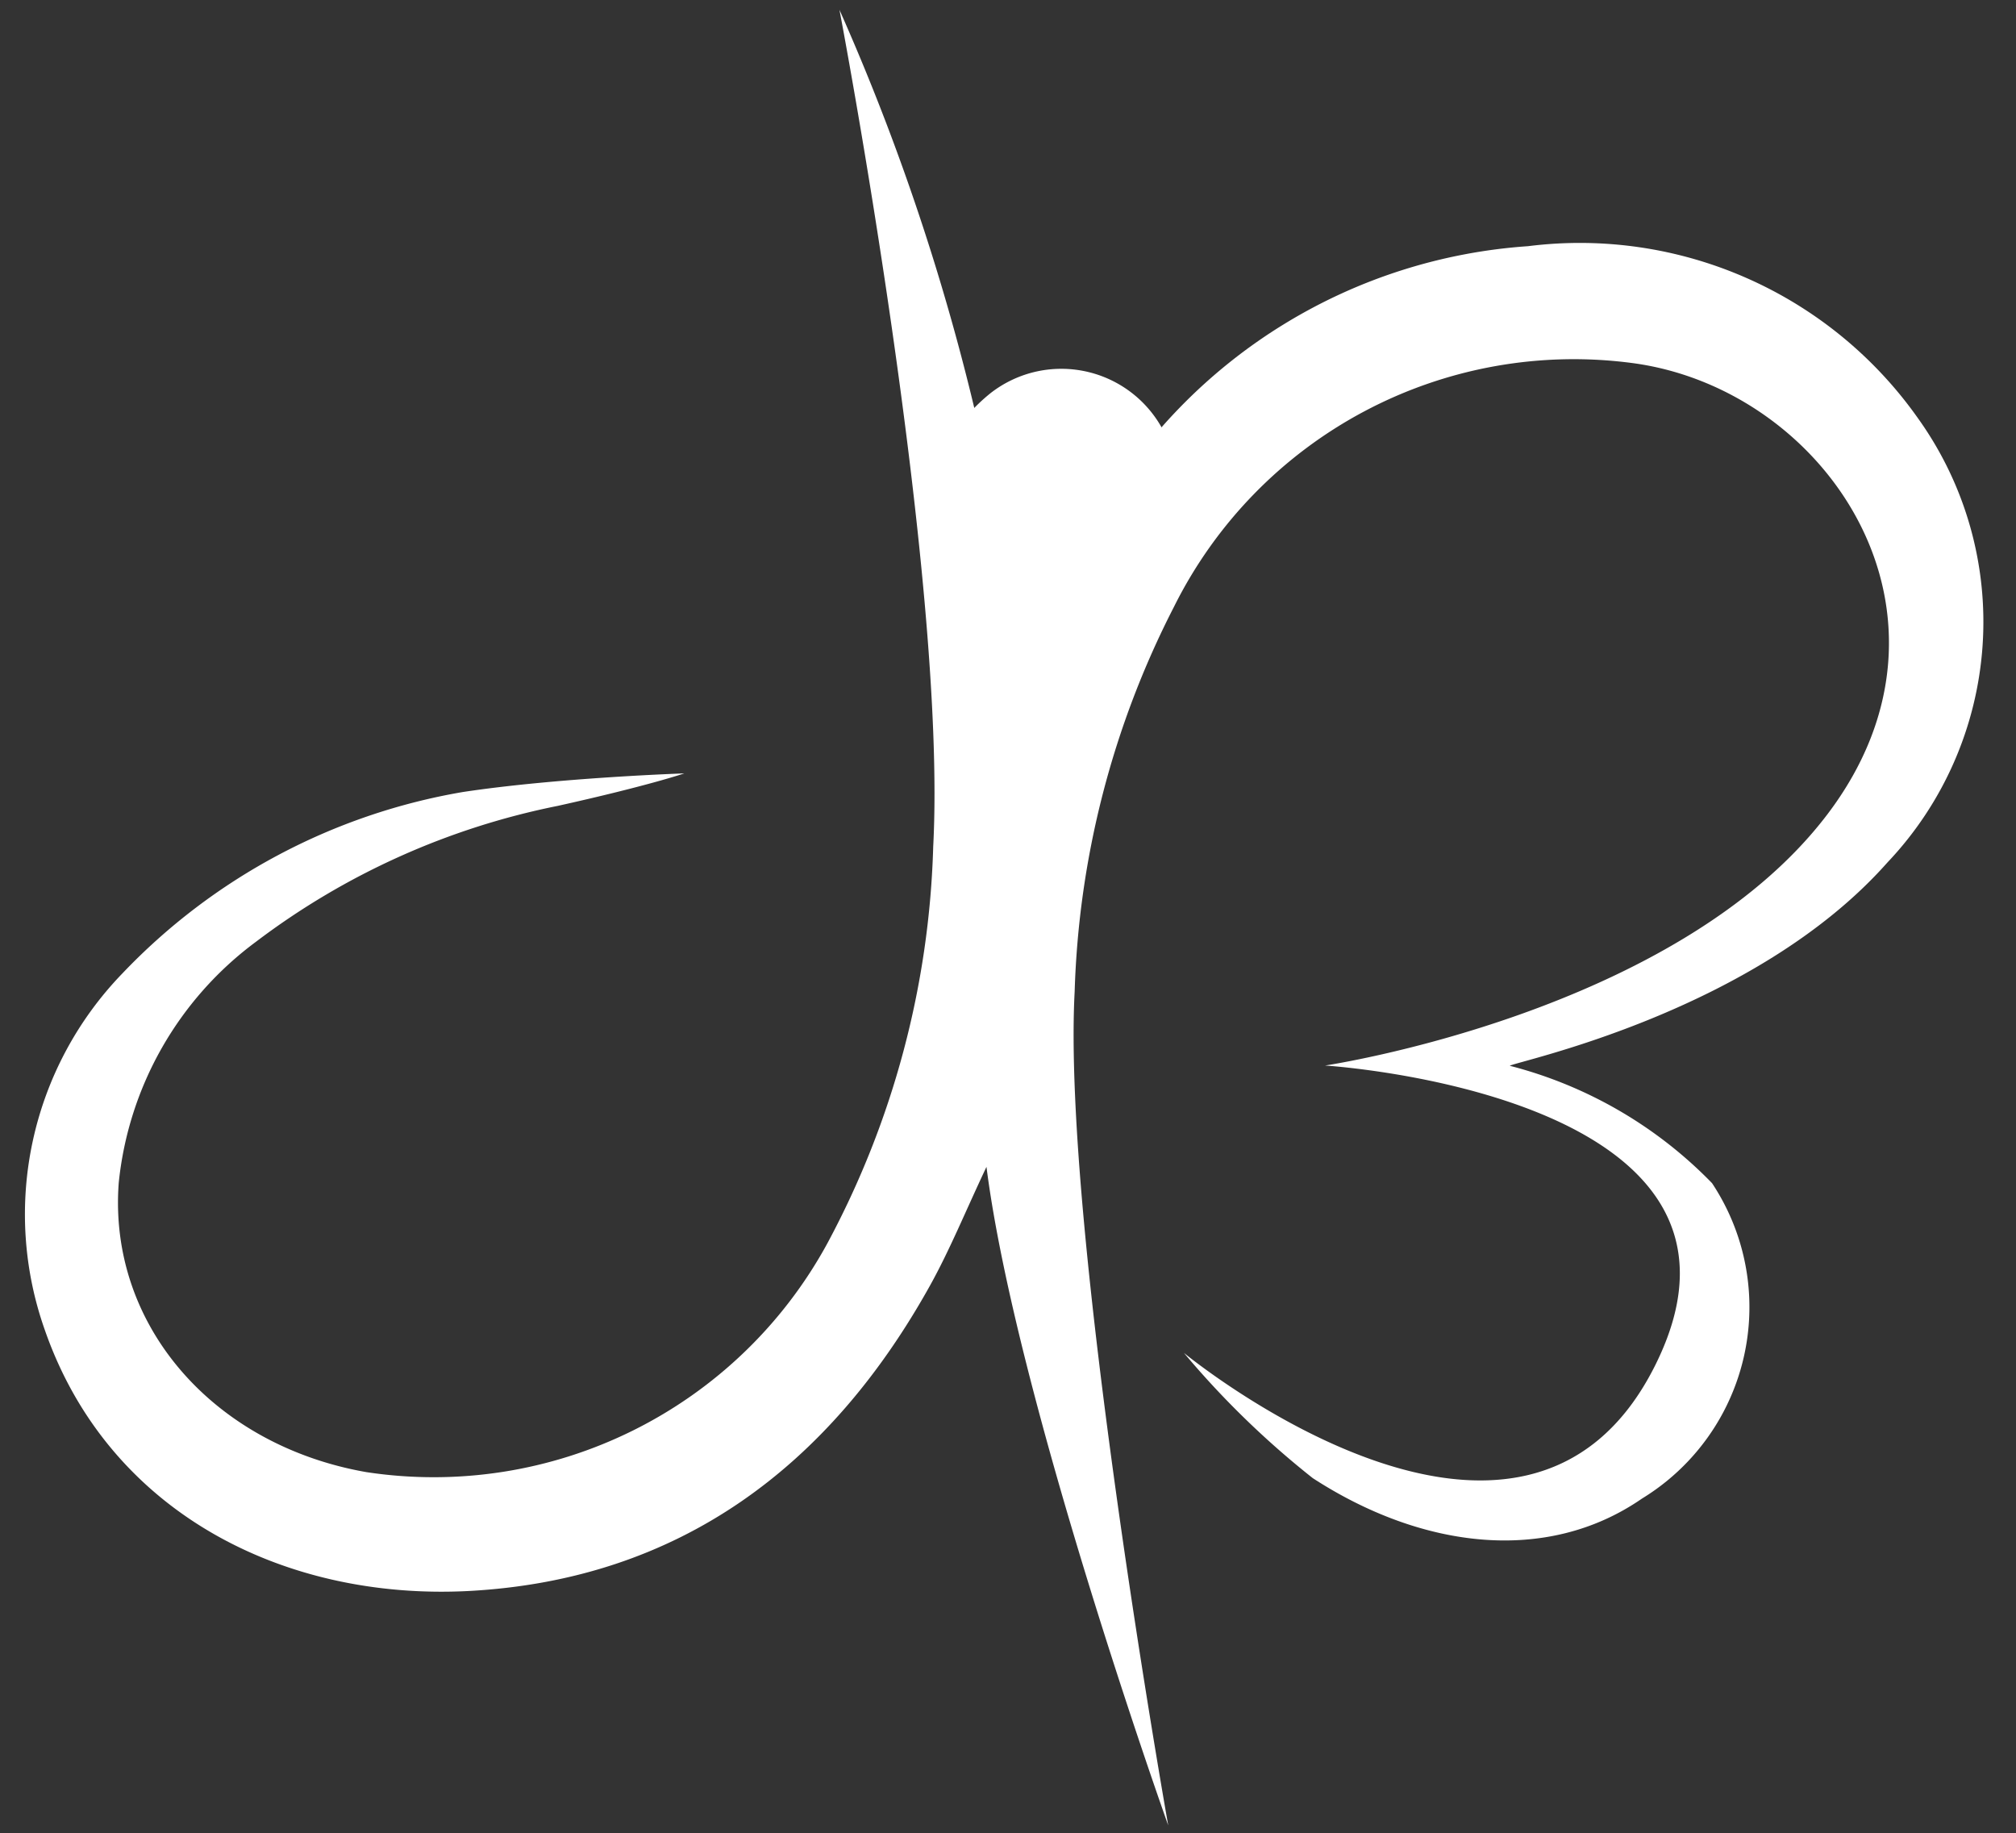
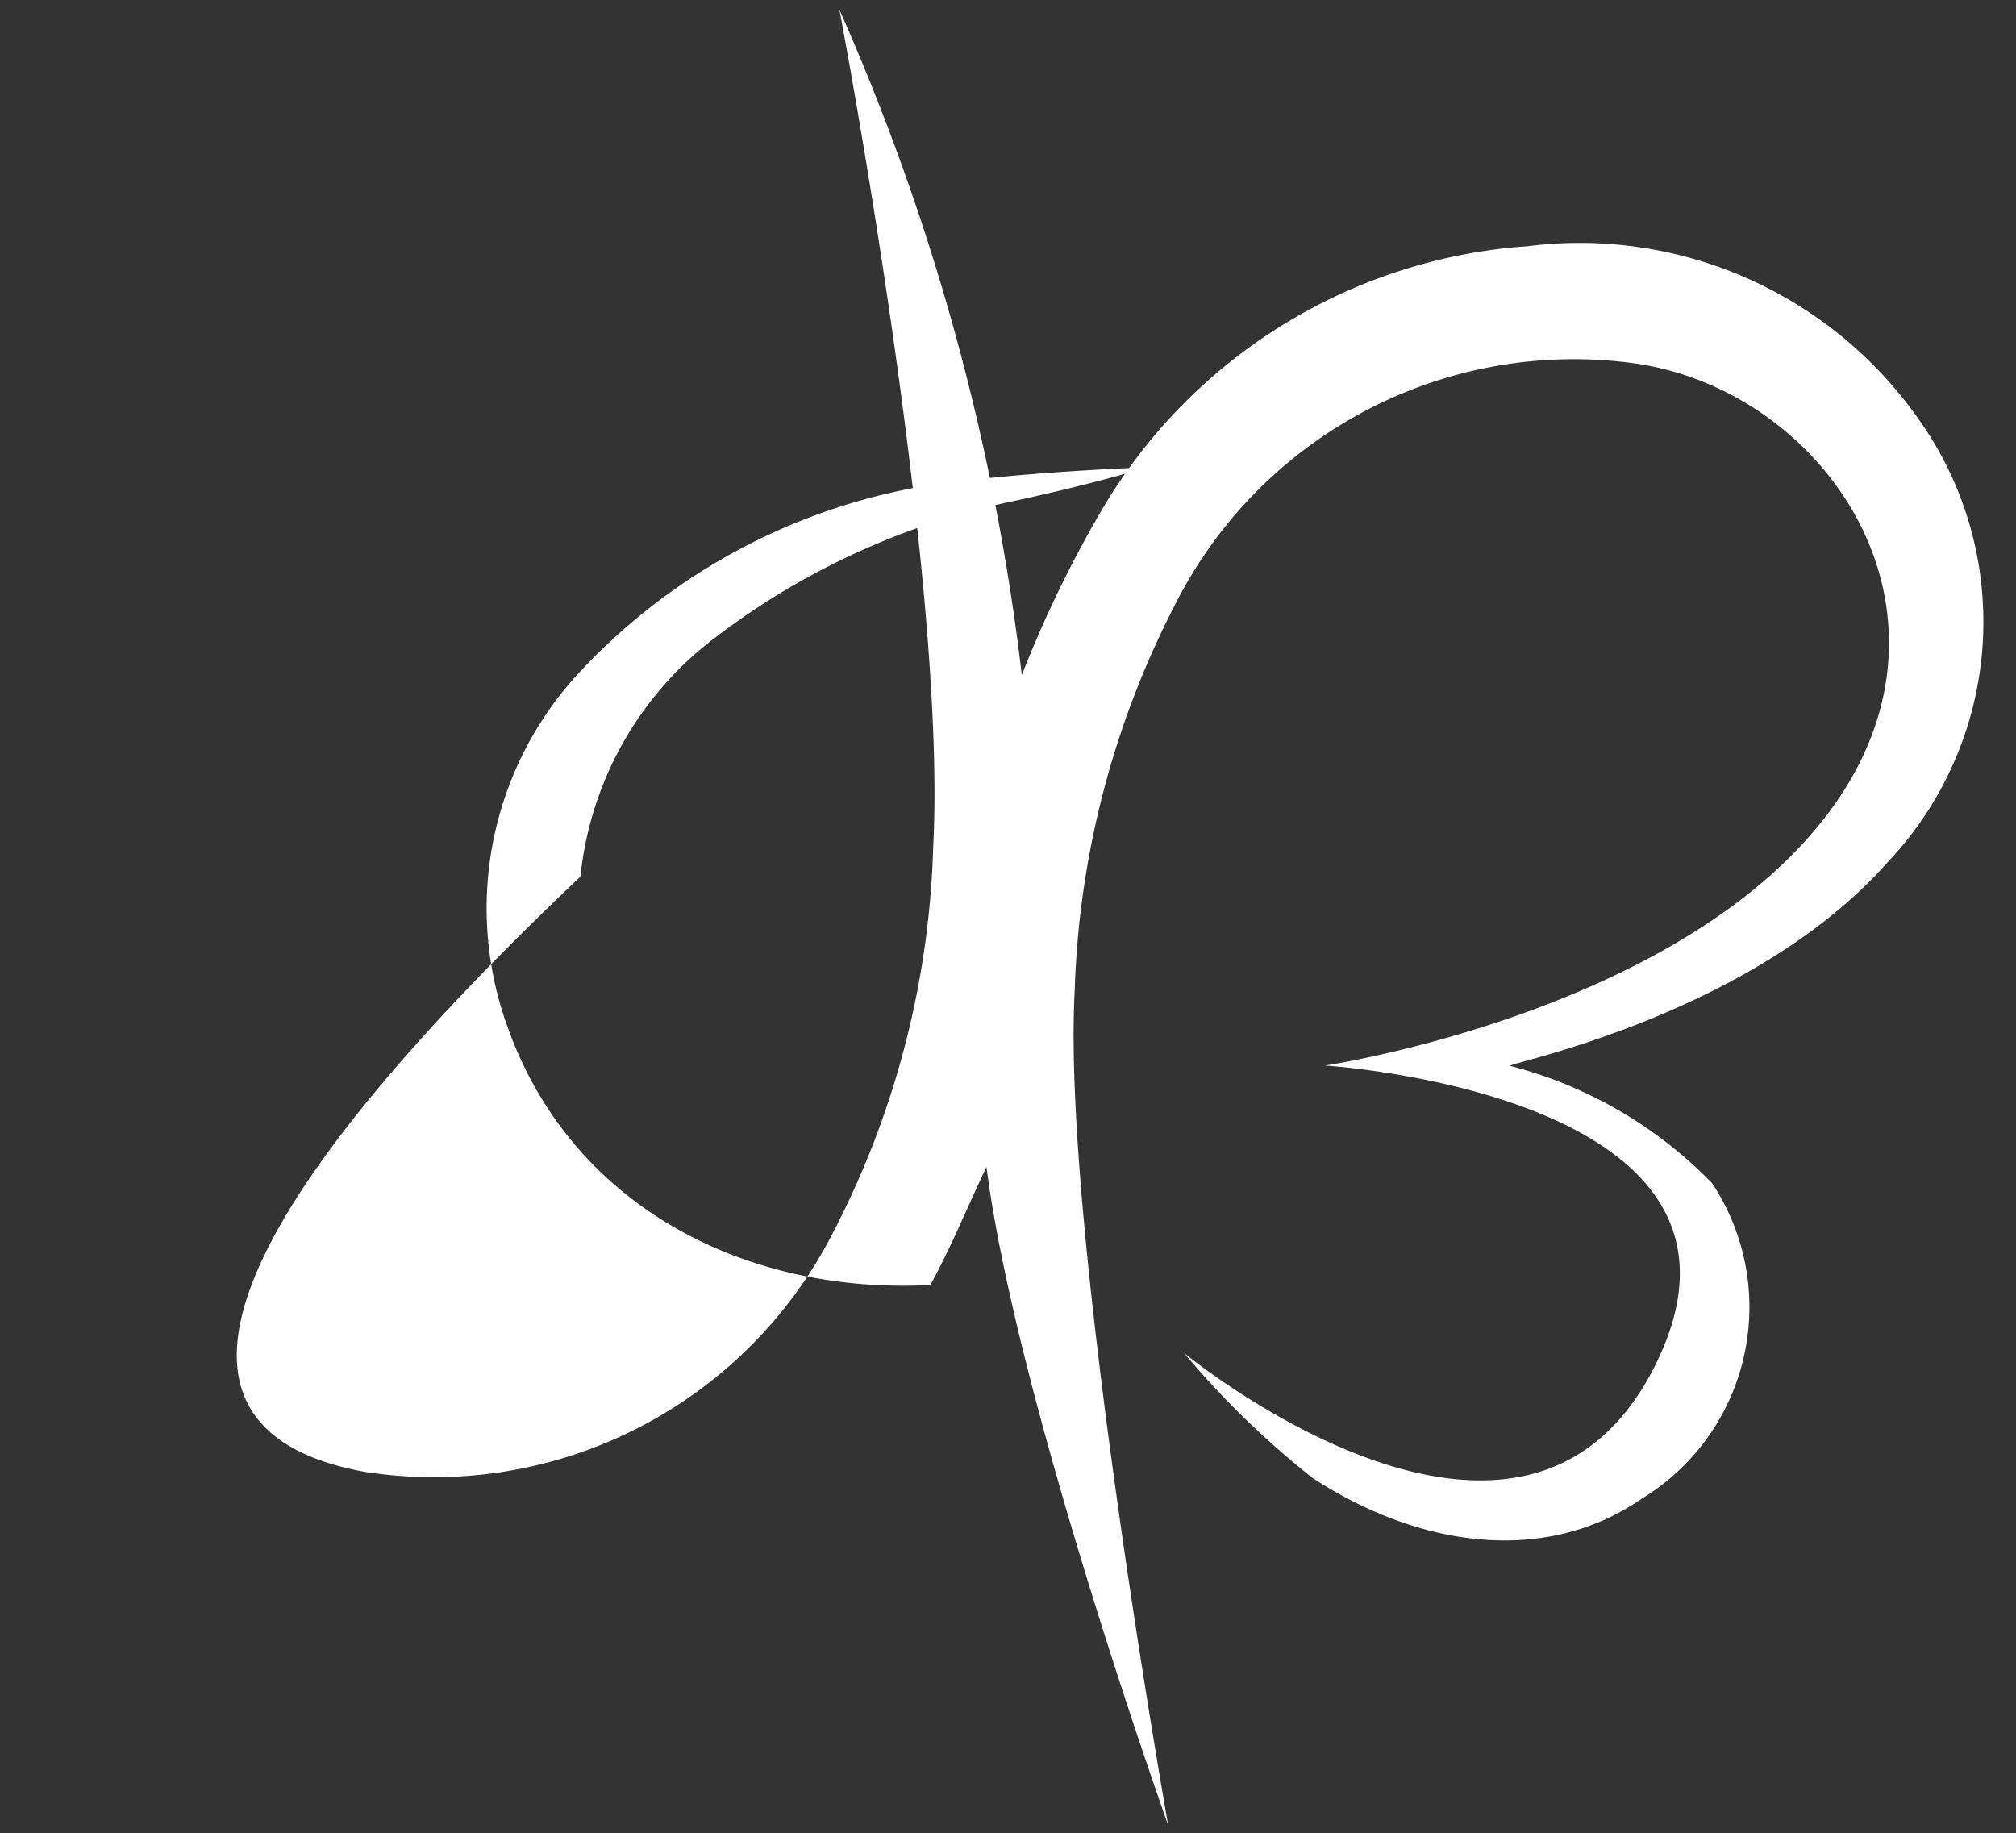
<svg xmlns="http://www.w3.org/2000/svg" width="41.862" height="38.068" viewBox="0 0 41.862 38.068">
  <rect x="0" y="0" width="41.862" height="38.068" fill="#333333" stroke="none" />
  <g id="Groupe_252" data-name="Groupe 252" transform="translate(-900.496 -294.566)">
-     <path id="Tracé_19" data-name="Tracé 19" d="M112.233,45.737a3.589,3.589,0,0,1-.847,2.5,2.41,2.41,0,0,1-4.12-.4,3.763,3.763,0,0,1,1-4.631,2.39,2.39,0,0,1,3.658.925,3.291,3.291,0,0,1,.314,1.605" transform="translate(812.799 259.523)" fill="#fff" stroke="rgba(0,0,0,0)" stroke-miterlimit="10" stroke-width="1" />
-     <path id="Tracé_468" data-name="Tracé 468" d="M16.927,0a47.8,47.8,0,0,1,3.787,13.814,24.164,24.164,0,0,1,1.737-3.557,11.146,11.146,0,0,1,8.773-5.348,8.592,8.592,0,0,1,8.1,3.575,7.26,7.26,0,0,1-.636,9.222c-2.757,3.112-7.693,4.125-7.842,4.221a8.968,8.968,0,0,1,4.2,2.437,4.657,4.657,0,0,1-1.453,6.549c-1.988,1.375-4.589,1.037-6.838-.424a18.314,18.314,0,0,1-2.675-2.6s7.06,5.81,9.805.219-6.875-6.186-6.875-6.186,7.287-1.08,10.427-5.21.02-8.817-4.019-9.373A9.272,9.272,0,0,0,23.872,12.4a18.707,18.707,0,0,0-2.061,7.99C21.549,25.3,23.754,37.7,23.754,37.7s-3.16-8.854-3.774-13.674c-.443.939-.76,1.72-1.166,2.453C16.721,30.249,13.6,32.6,9.227,32.833c-3.864.2-7.489-1.652-8.8-5.419a7.193,7.193,0,0,1,1.606-7.4,12.714,12.714,0,0,1,7.072-3.771c1.984-.3,4.6-.387,4.6-.387s-.746.257-2.625.674a15.377,15.377,0,0,0-6.27,2.823,7.124,7.124,0,0,0-2.848,5C1.737,27.3,3.916,29.805,7.1,30.364a9.306,9.306,0,0,0,9.574-4.746,18.5,18.5,0,0,0,2.2-8.242C19.169,11.755,16.927,0,16.927,0" transform="translate(901 294.769)" fill="#fff" stroke="rgba(0,0,0,0)" stroke-miterlimit="10" stroke-width="1" />
+     <path id="Tracé_468" data-name="Tracé 468" d="M16.927,0a47.8,47.8,0,0,1,3.787,13.814,24.164,24.164,0,0,1,1.737-3.557,11.146,11.146,0,0,1,8.773-5.348,8.592,8.592,0,0,1,8.1,3.575,7.26,7.26,0,0,1-.636,9.222c-2.757,3.112-7.693,4.125-7.842,4.221a8.968,8.968,0,0,1,4.2,2.437,4.657,4.657,0,0,1-1.453,6.549c-1.988,1.375-4.589,1.037-6.838-.424a18.314,18.314,0,0,1-2.675-2.6s7.06,5.81,9.805.219-6.875-6.186-6.875-6.186,7.287-1.08,10.427-5.21.02-8.817-4.019-9.373A9.272,9.272,0,0,0,23.872,12.4a18.707,18.707,0,0,0-2.061,7.99C21.549,25.3,23.754,37.7,23.754,37.7s-3.16-8.854-3.774-13.674c-.443.939-.76,1.72-1.166,2.453c-3.864.2-7.489-1.652-8.8-5.419a7.193,7.193,0,0,1,1.606-7.4,12.714,12.714,0,0,1,7.072-3.771c1.984-.3,4.6-.387,4.6-.387s-.746.257-2.625.674a15.377,15.377,0,0,0-6.27,2.823,7.124,7.124,0,0,0-2.848,5C1.737,27.3,3.916,29.805,7.1,30.364a9.306,9.306,0,0,0,9.574-4.746,18.5,18.5,0,0,0,2.2-8.242C19.169,11.755,16.927,0,16.927,0" transform="translate(901 294.769)" fill="#fff" stroke="rgba(0,0,0,0)" stroke-miterlimit="10" stroke-width="1" />
  </g>
</svg>